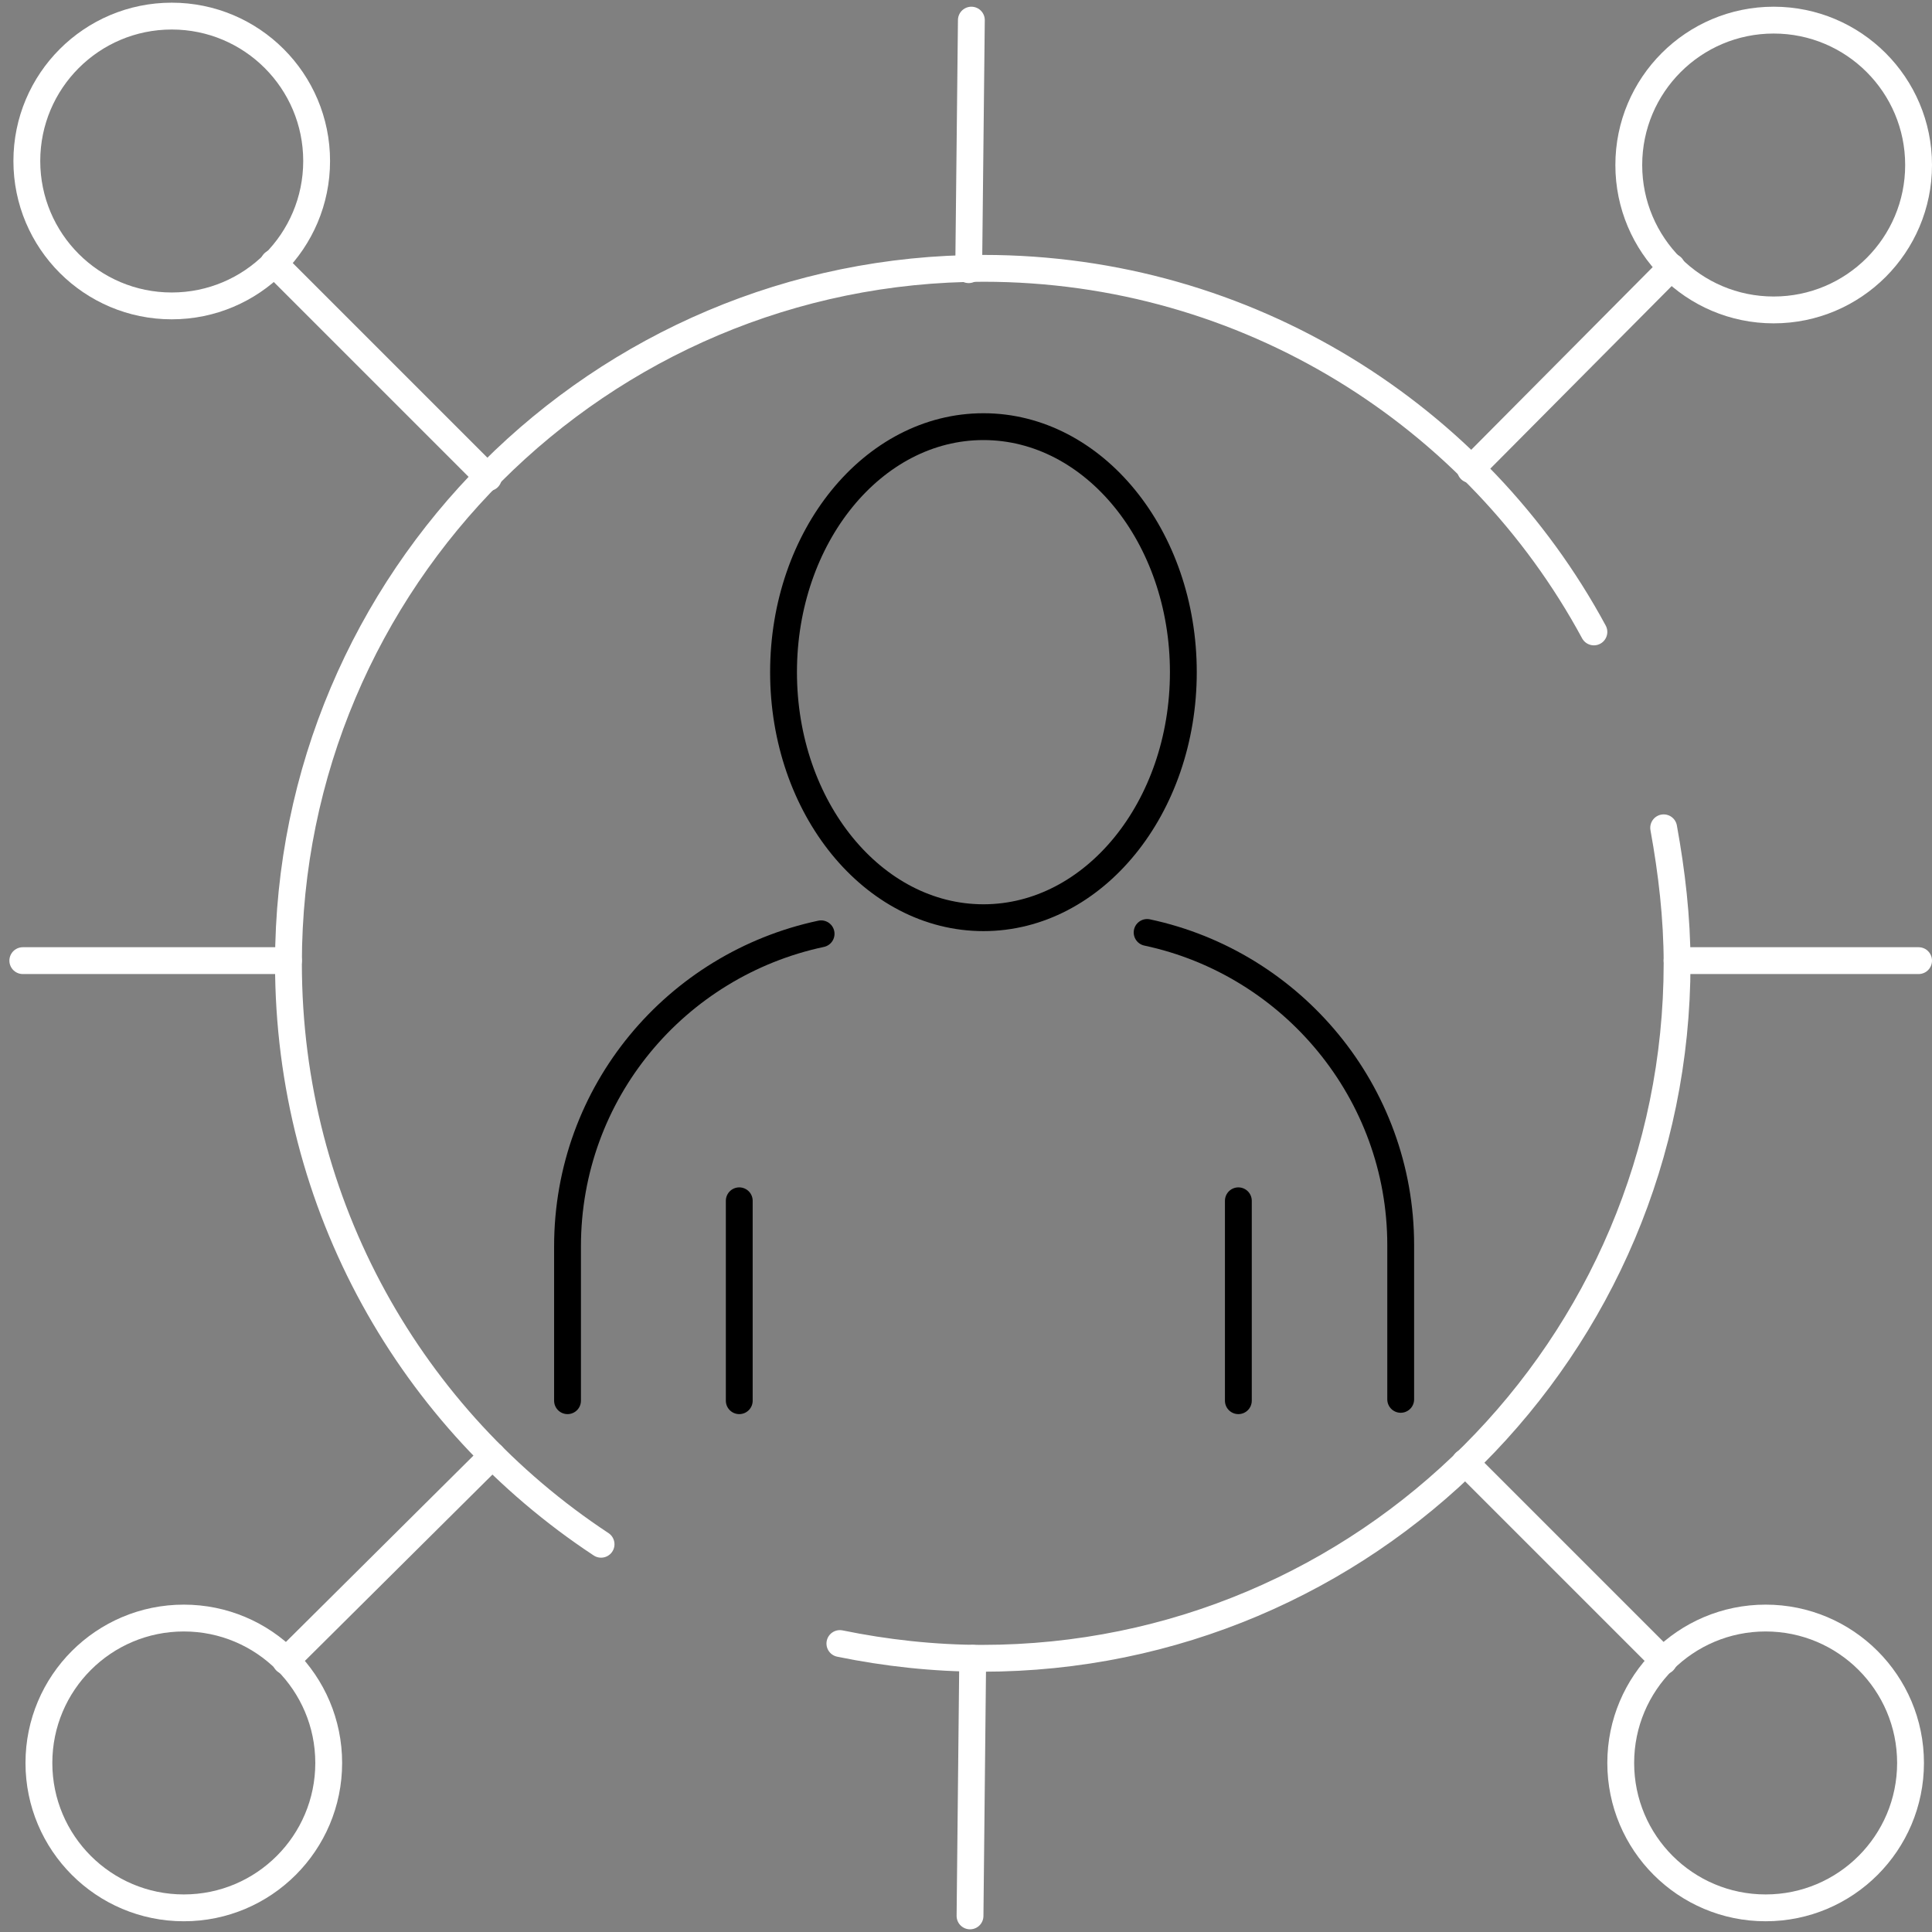
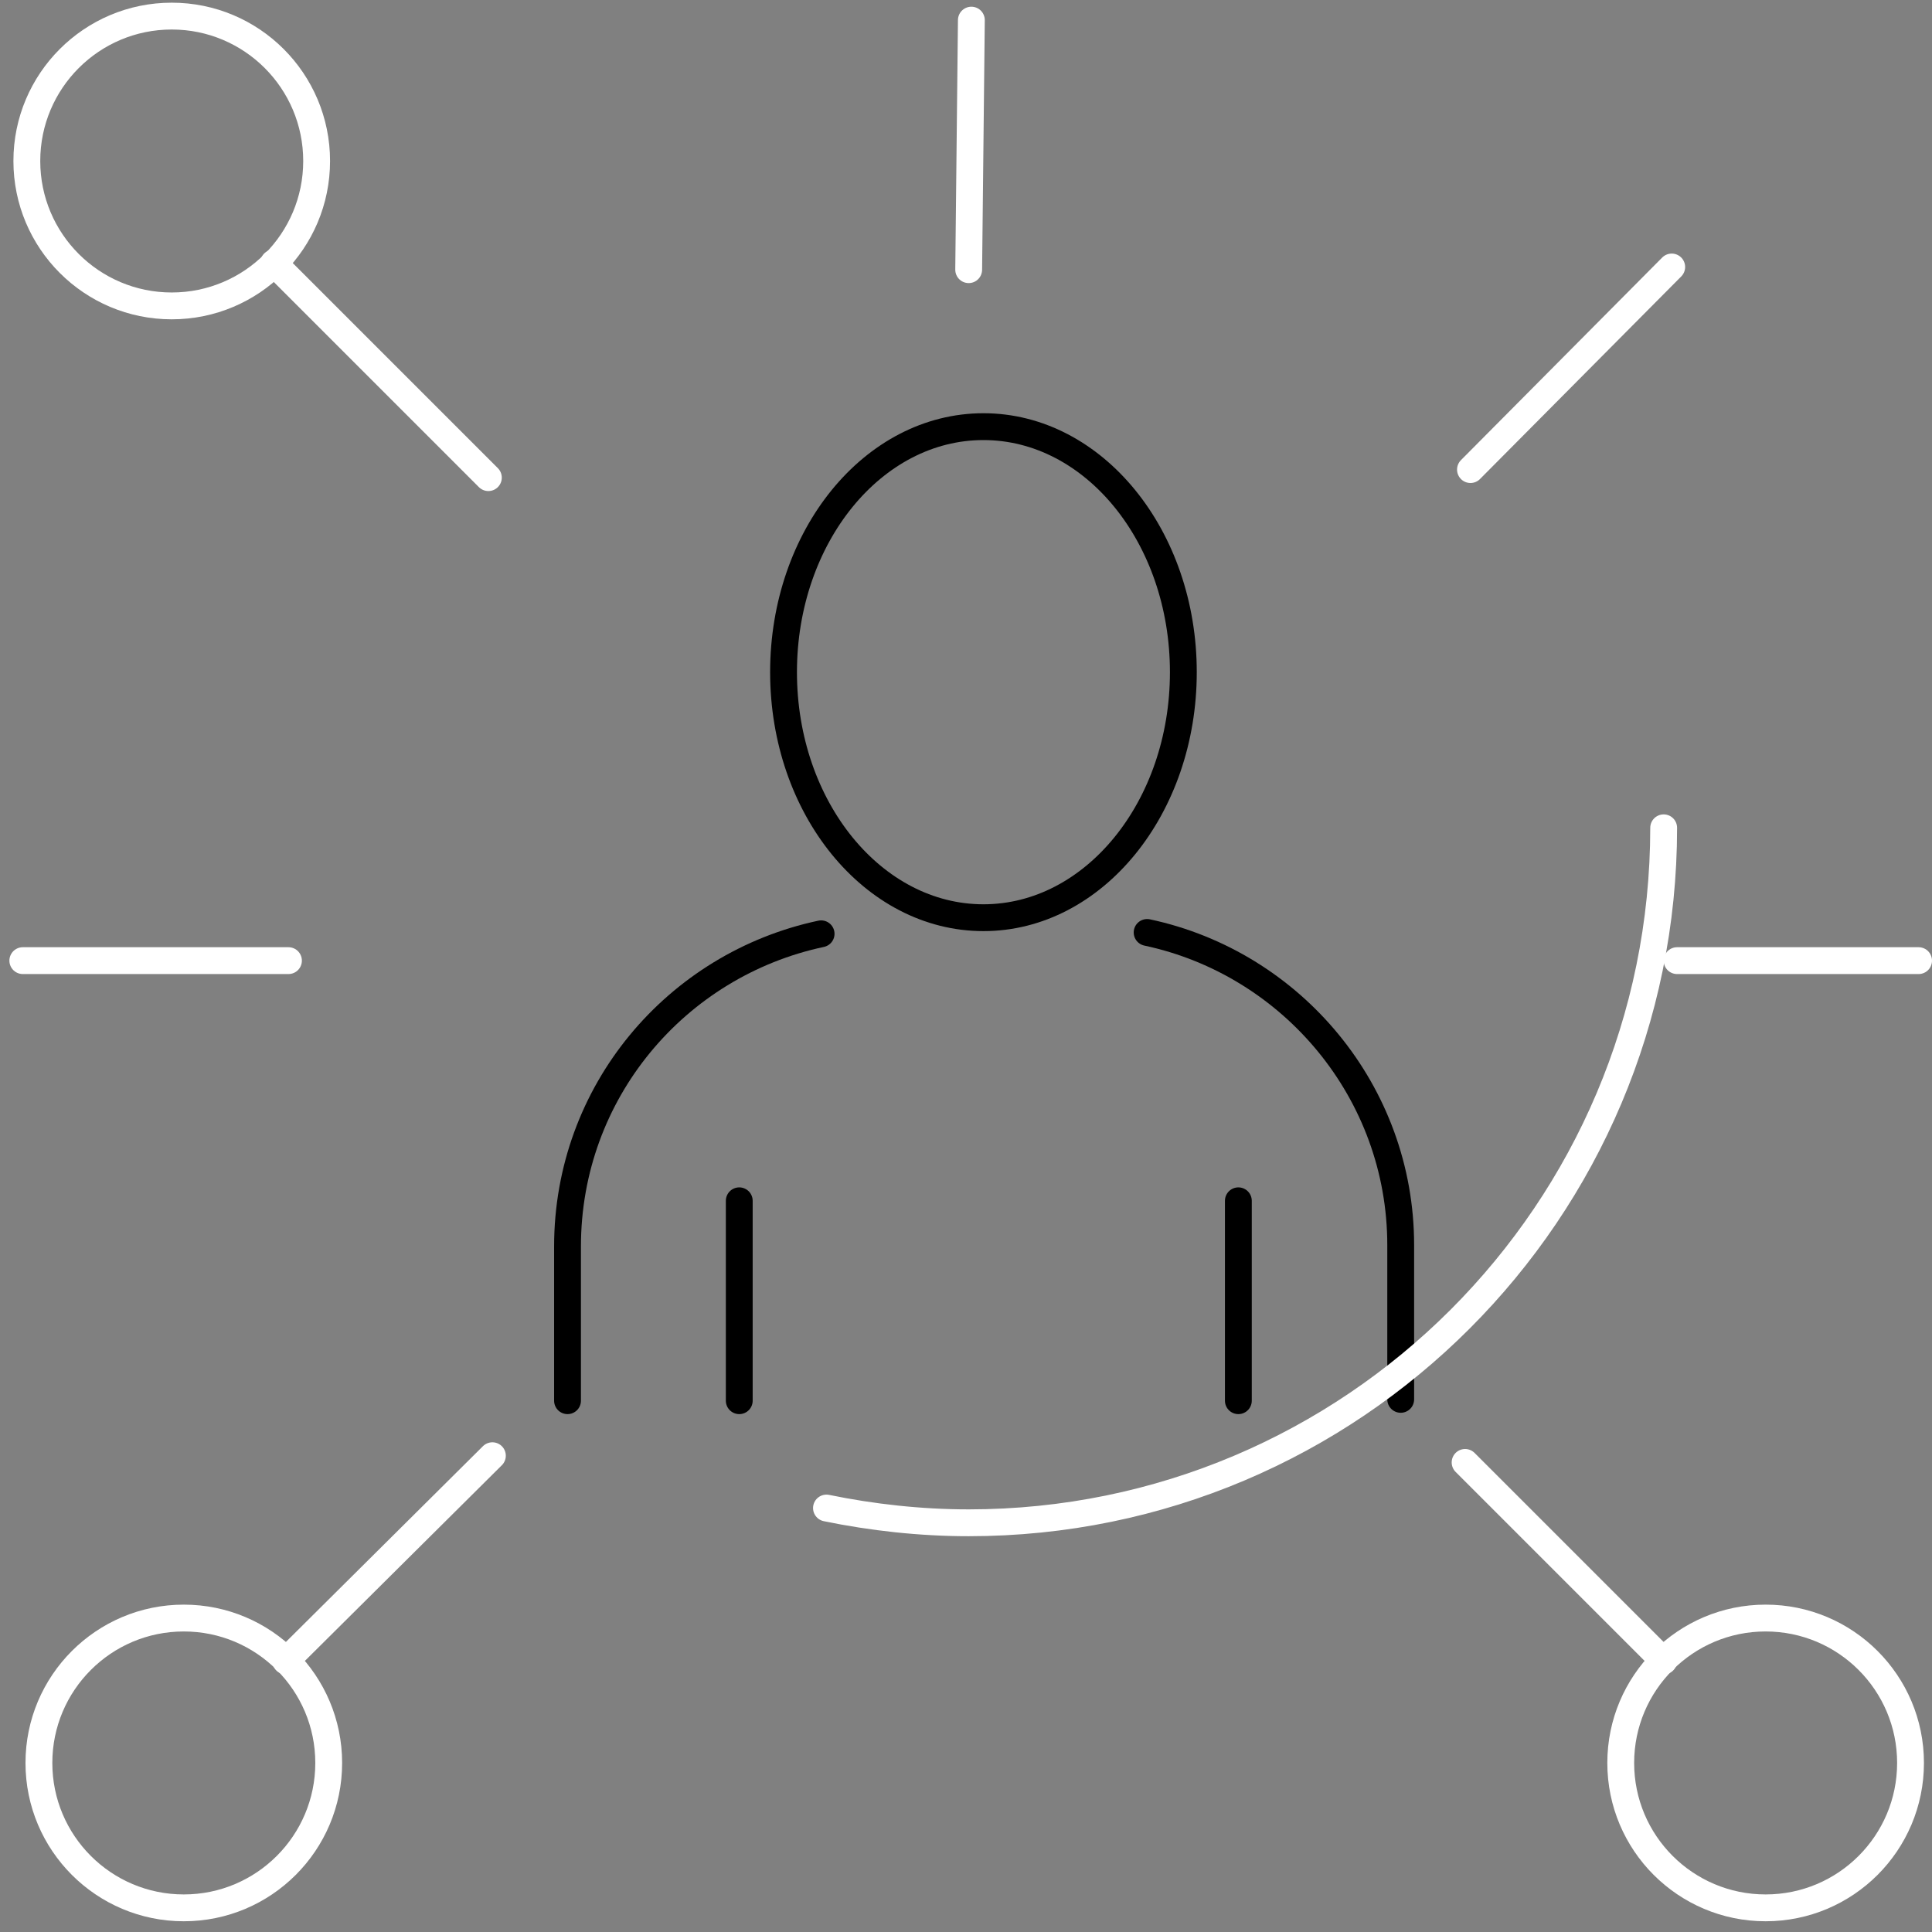
<svg xmlns="http://www.w3.org/2000/svg" version="1.1" id="icon-3" x="0px" y="0px" viewBox="0 0 144 144" style="enable-background:new 0 0 144 144;" xml:space="preserve">
  <rect x="0" y="0" width="144" height="144" fill="#808080" stroke="none" />
  <style type="text/css">
	.st0{fill:none;stroke:#000000;stroke-width:2;stroke-linecap:round;stroke-linejoin:round;stroke-miterlimit:10;}
	.st1{fill:none;stroke:#FFFFFF;stroke-width:2;stroke-linecap:round;stroke-linejoin:round;stroke-miterlimit:10;}
</style>
  <g>
    <g>
      <path class="st0" d="M42.3,104.4V92.9c0-11.5,8.1-21,18.9-23.3" />
      <path class="st0" d="M85.5,69.5c10.8,2.3,18.9,11.9,18.9,23.3v11.5" />
      <line class="st0" x1="55.1" y1="89.5" x2="55.1" y2="104.4" />
      <line class="st0" x1="92.3" y1="89.5" x2="92.3" y2="104.4" />
      <ellipse class="st0" cx="73.3" cy="50.1" rx="14.9" ry="18.3" />
    </g>
-     <path class="st1" d="M124,61.7c0.6,3.3,1,6.7,1,10.1c0,28.6-23.2,51.8-51.8,51.8c-3.6,0-7.2-0.4-10.6-1.1" />
-     <path class="st1" d="M44.8,115.1c-14.1-9.3-23.3-25.2-23.3-43.3C21.5,43.2,44.7,20,73.3,20c19.7,0,36.8,11,45.5,27.1" />
+     <path class="st1" d="M124,61.7c0,28.6-23.2,51.8-51.8,51.8c-3.6,0-7.2-0.4-10.6-1.1" />
    <line class="st1" x1="143" y1="71.6" x2="125" y2="71.6" />
    <line class="st1" x1="21.5" y1="71.6" x2="1.7" y2="71.6" />
    <line class="st1" x1="72.4" y1="1.5" x2="72.2" y2="20.1" />
-     <line class="st1" x1="72.5" y1="123.6" x2="72.3" y2="142.8" />
    <g>
      <line class="st1" x1="36.4" y1="35.6" x2="20.4" y2="19.6" />
      <circle class="st1" cx="12.8" cy="12" r="10.8" />
    </g>
    <g>
      <line class="st1" x1="124.6" y1="19.9" x2="109.6" y2="35" />
-       <circle class="st1" cx="132.2" cy="12.3" r="10.8" />
    </g>
    <g>
      <line class="st1" x1="124" y1="123.8" x2="109.2" y2="109" />
      <circle class="st1" cx="131.6" cy="131.4" r="10.8" />
    </g>
    <g>
      <line class="st1" x1="36.7" y1="108.5" x2="21.3" y2="123.8" />
      <circle class="st1" cx="13.7" cy="131.4" r="10.8" />
    </g>
  </g>
</svg>